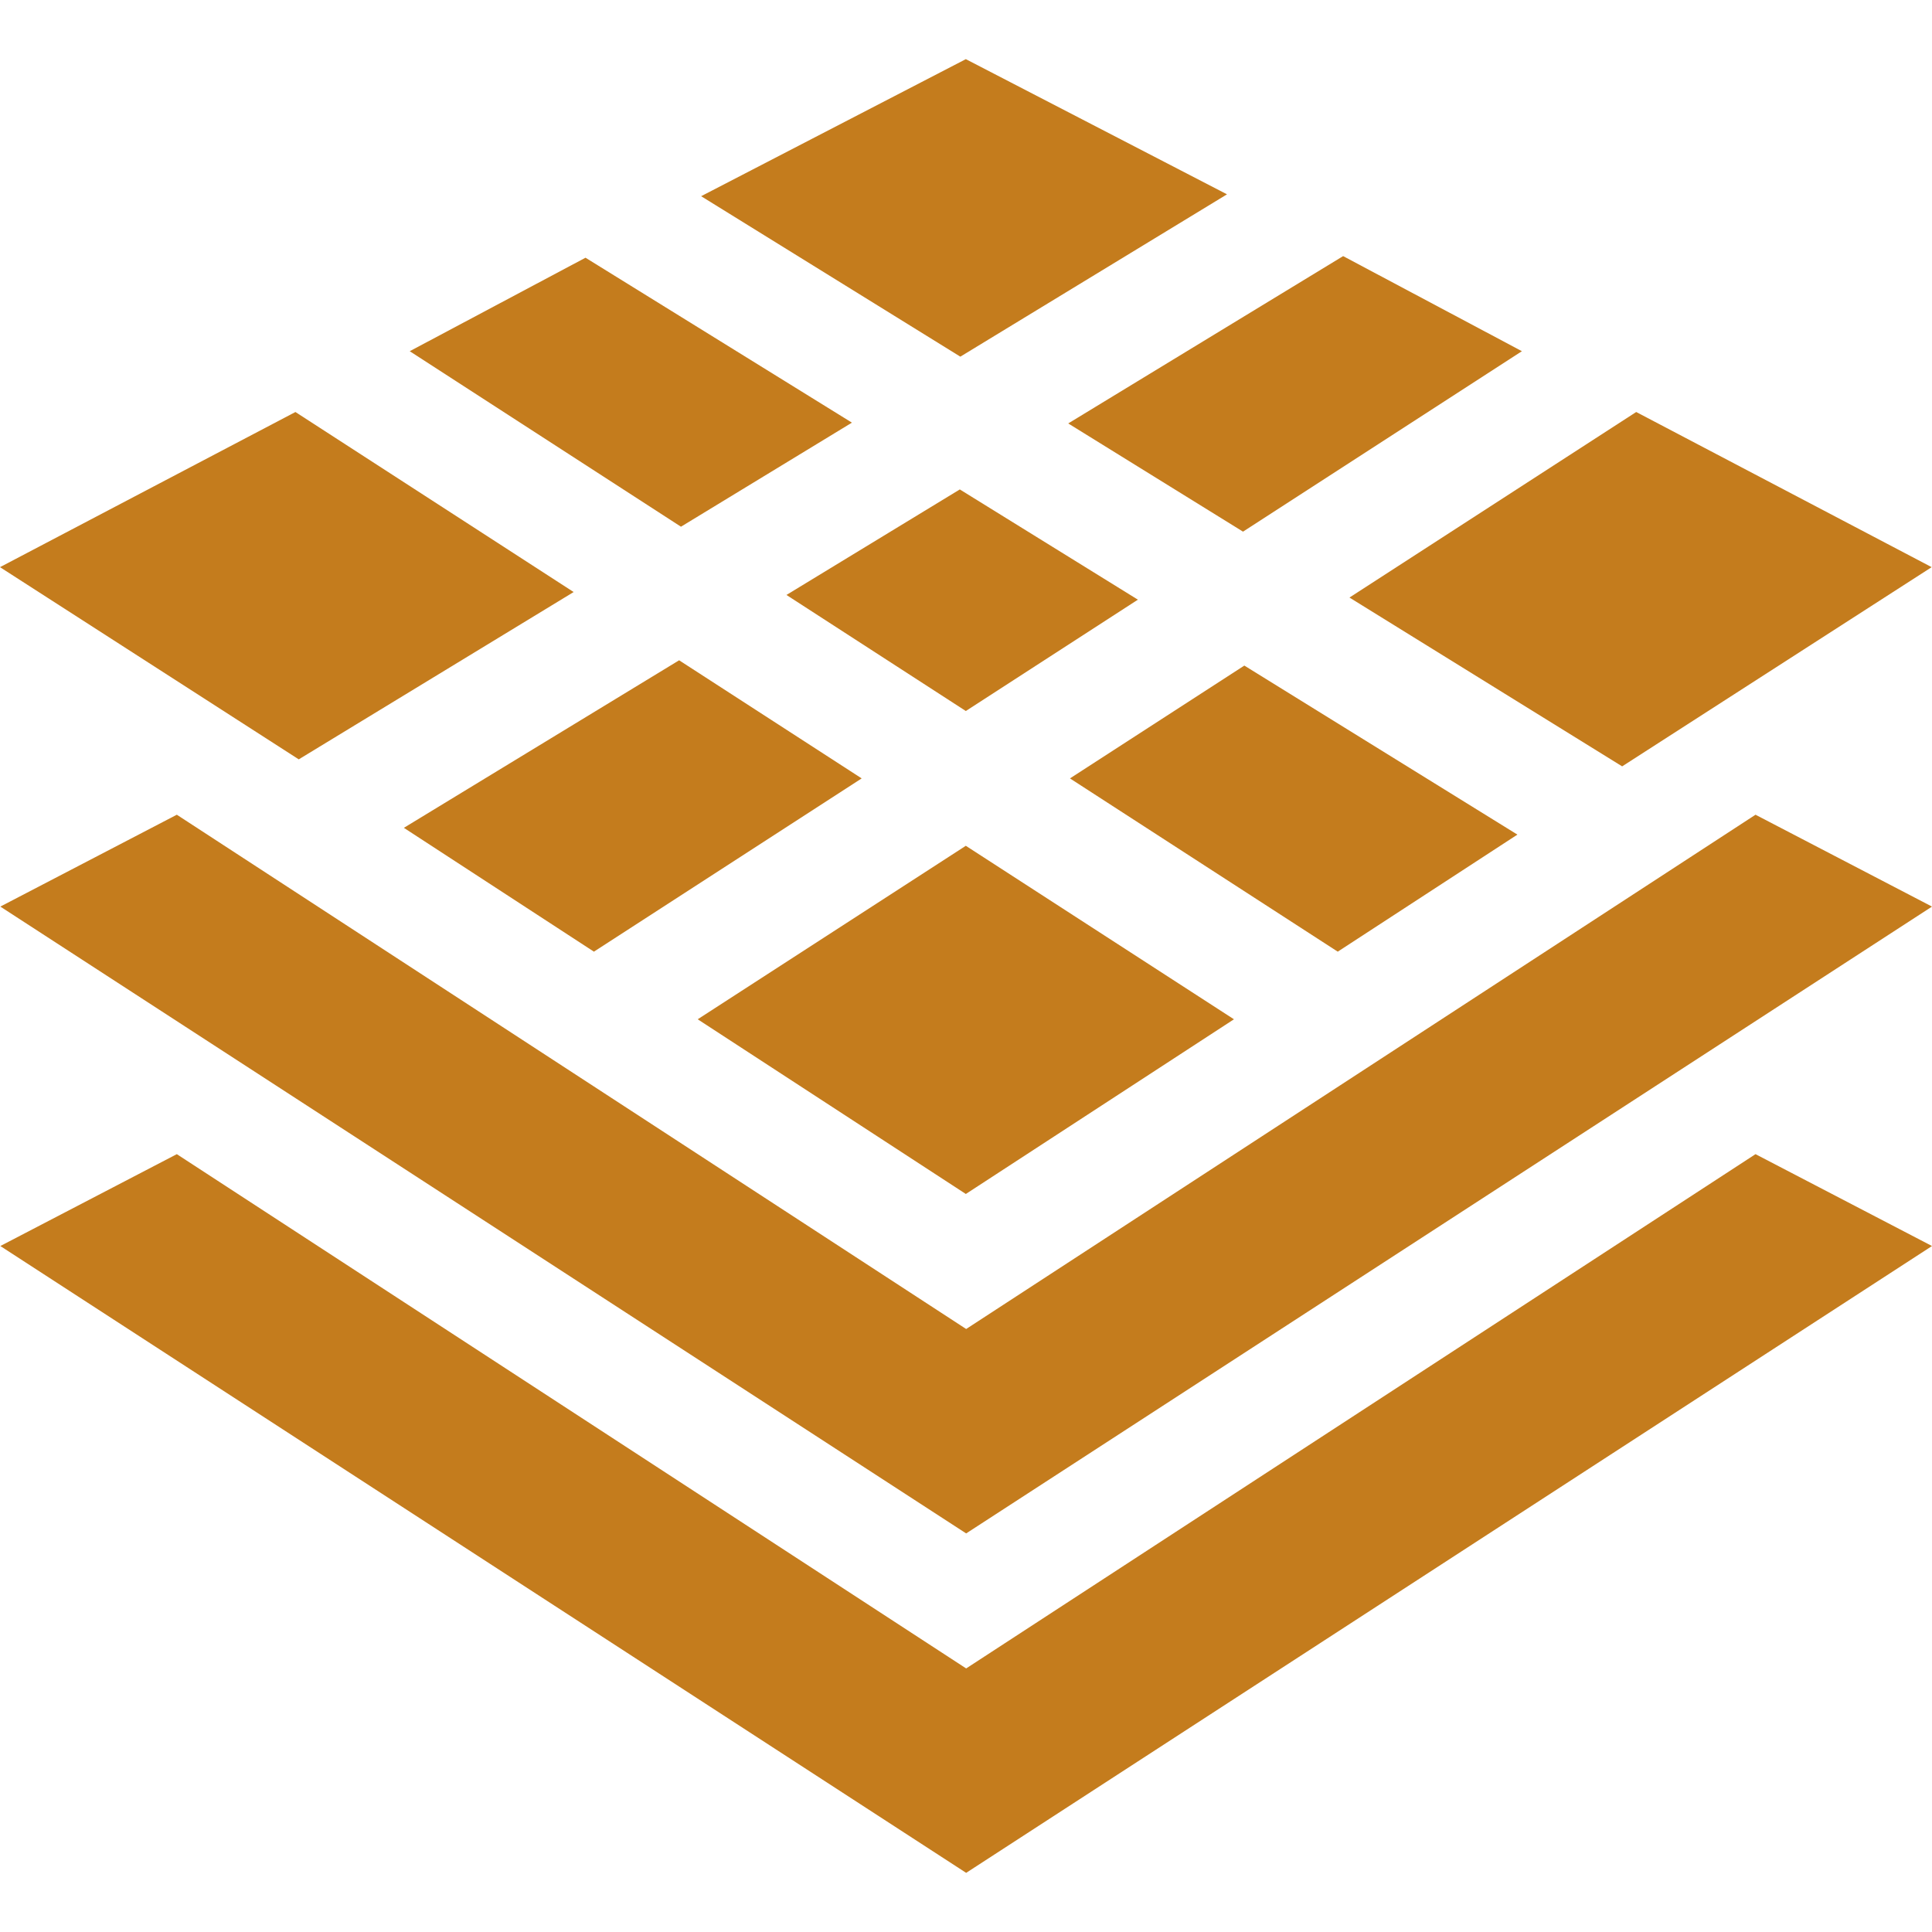
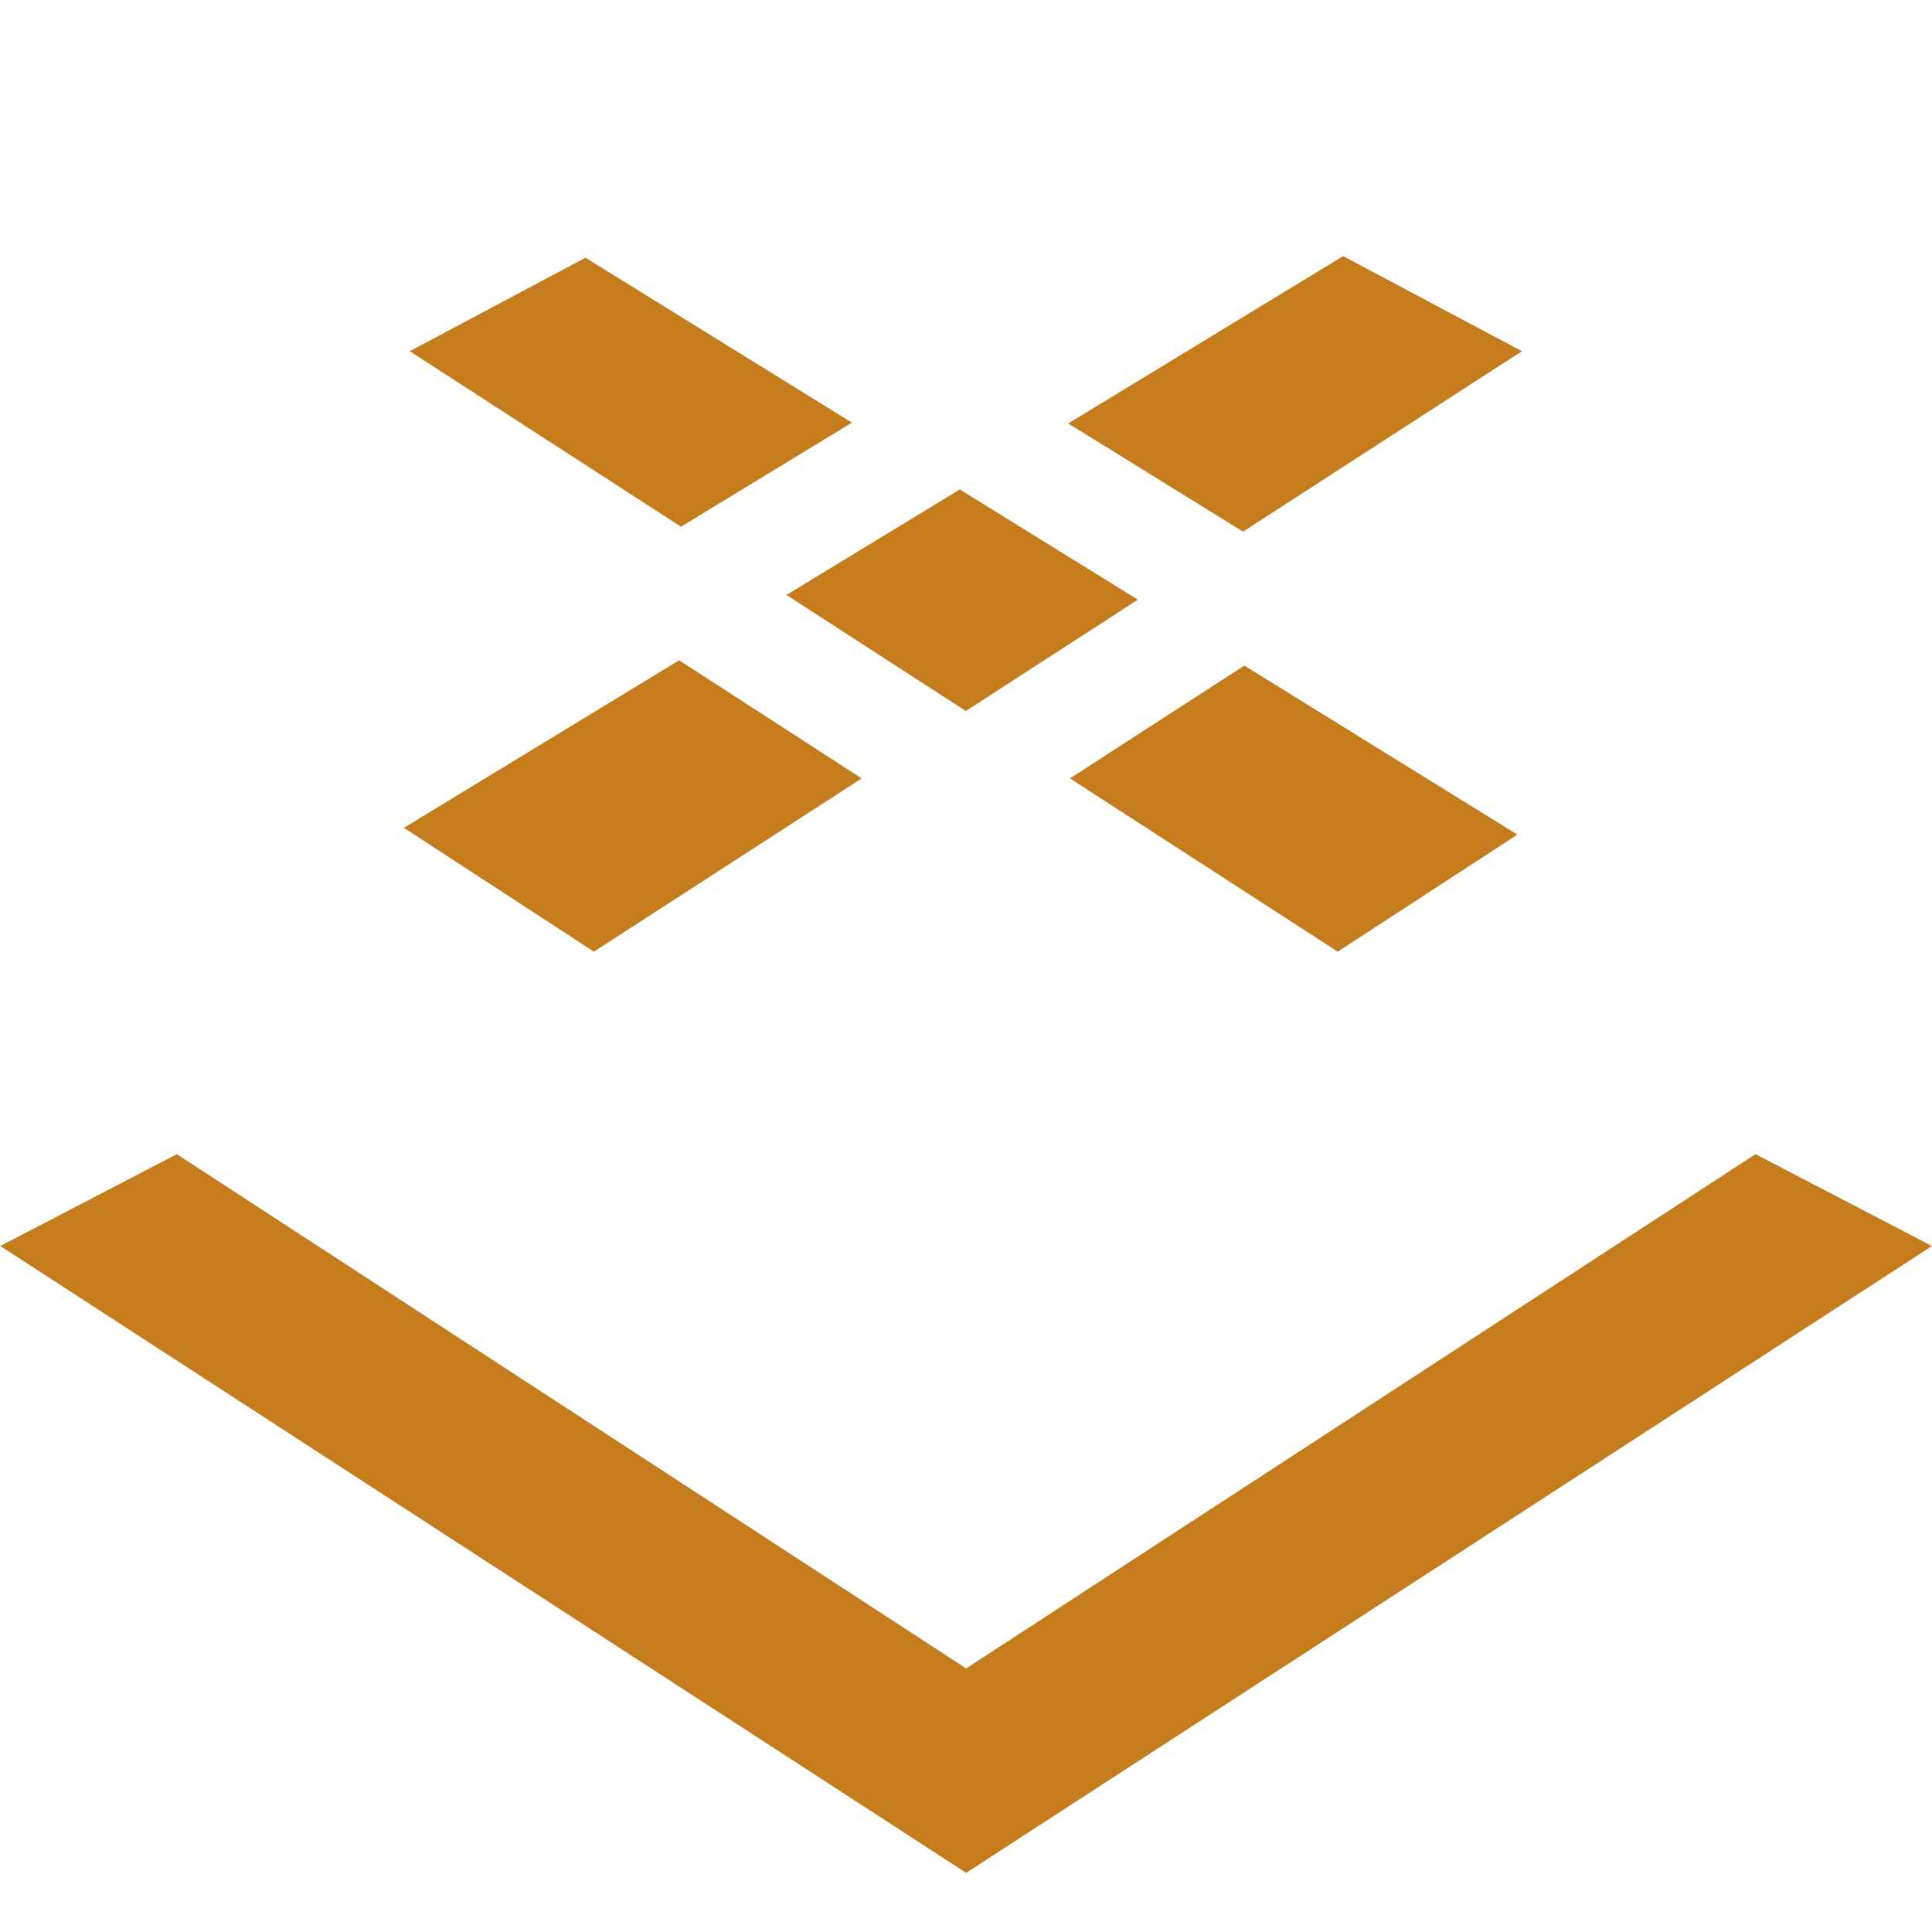
<svg xmlns="http://www.w3.org/2000/svg" xml:space="preserve" width="512" height="512">
  <g fill="#c47c1d">
-     <path d="M465.229 215.91 256.044 352.199 46.859 215.91.088 240.255l255.956 166.116L512 240.255z" data-original="#000000" />
-     <path d="m465.229 305.863-209.185 136.29-209.185-136.29L.088 330.209l255.956 166.116L512 330.209zM155.163 68.298l-46.579 24.776 71.88 46.509 45.305-27.576zm24.812 106.685-72.946 44.402 50.365 32.816 70.958-45.916zm74.385-45.277-45.941 27.964 47.533 30.757 45.6-29.507zm75.402 46.679-46.21 29.9 70.964 45.916 47.611-31.021zm26.183-108.513-72.854 44.345 46.322 28.676 73.907-47.822z" data-original="#000000" />
-     <path d="m255.952 224.143-71.053 45.977 71.057 46.298 71.055-46.297zM78.291 109.189 0 150.302l79.174 50.935 72.847-44.341zm177.665-93.514-70.147 36.32 68.69 42.523 70.671-43.019zm177.658 93.51-75.991 49.171 72.264 44.737 82.025-52.791z" data-original="#000000" />
+     <path d="m465.229 305.863-209.185 136.29-209.185-136.29L.088 330.209l255.956 166.116L512 330.209zM155.163 68.298l-46.579 24.776 71.88 46.509 45.305-27.576zm24.812 106.685-72.946 44.402 50.365 32.816 70.958-45.916zm74.385-45.277-45.941 27.964 47.533 30.757 45.6-29.507zm75.402 46.679-46.21 29.9 70.964 45.916 47.611-31.021zm26.183-108.513-72.854 44.345 46.322 28.676 73.907-47.822" data-original="#000000" />
  </g>
</svg>